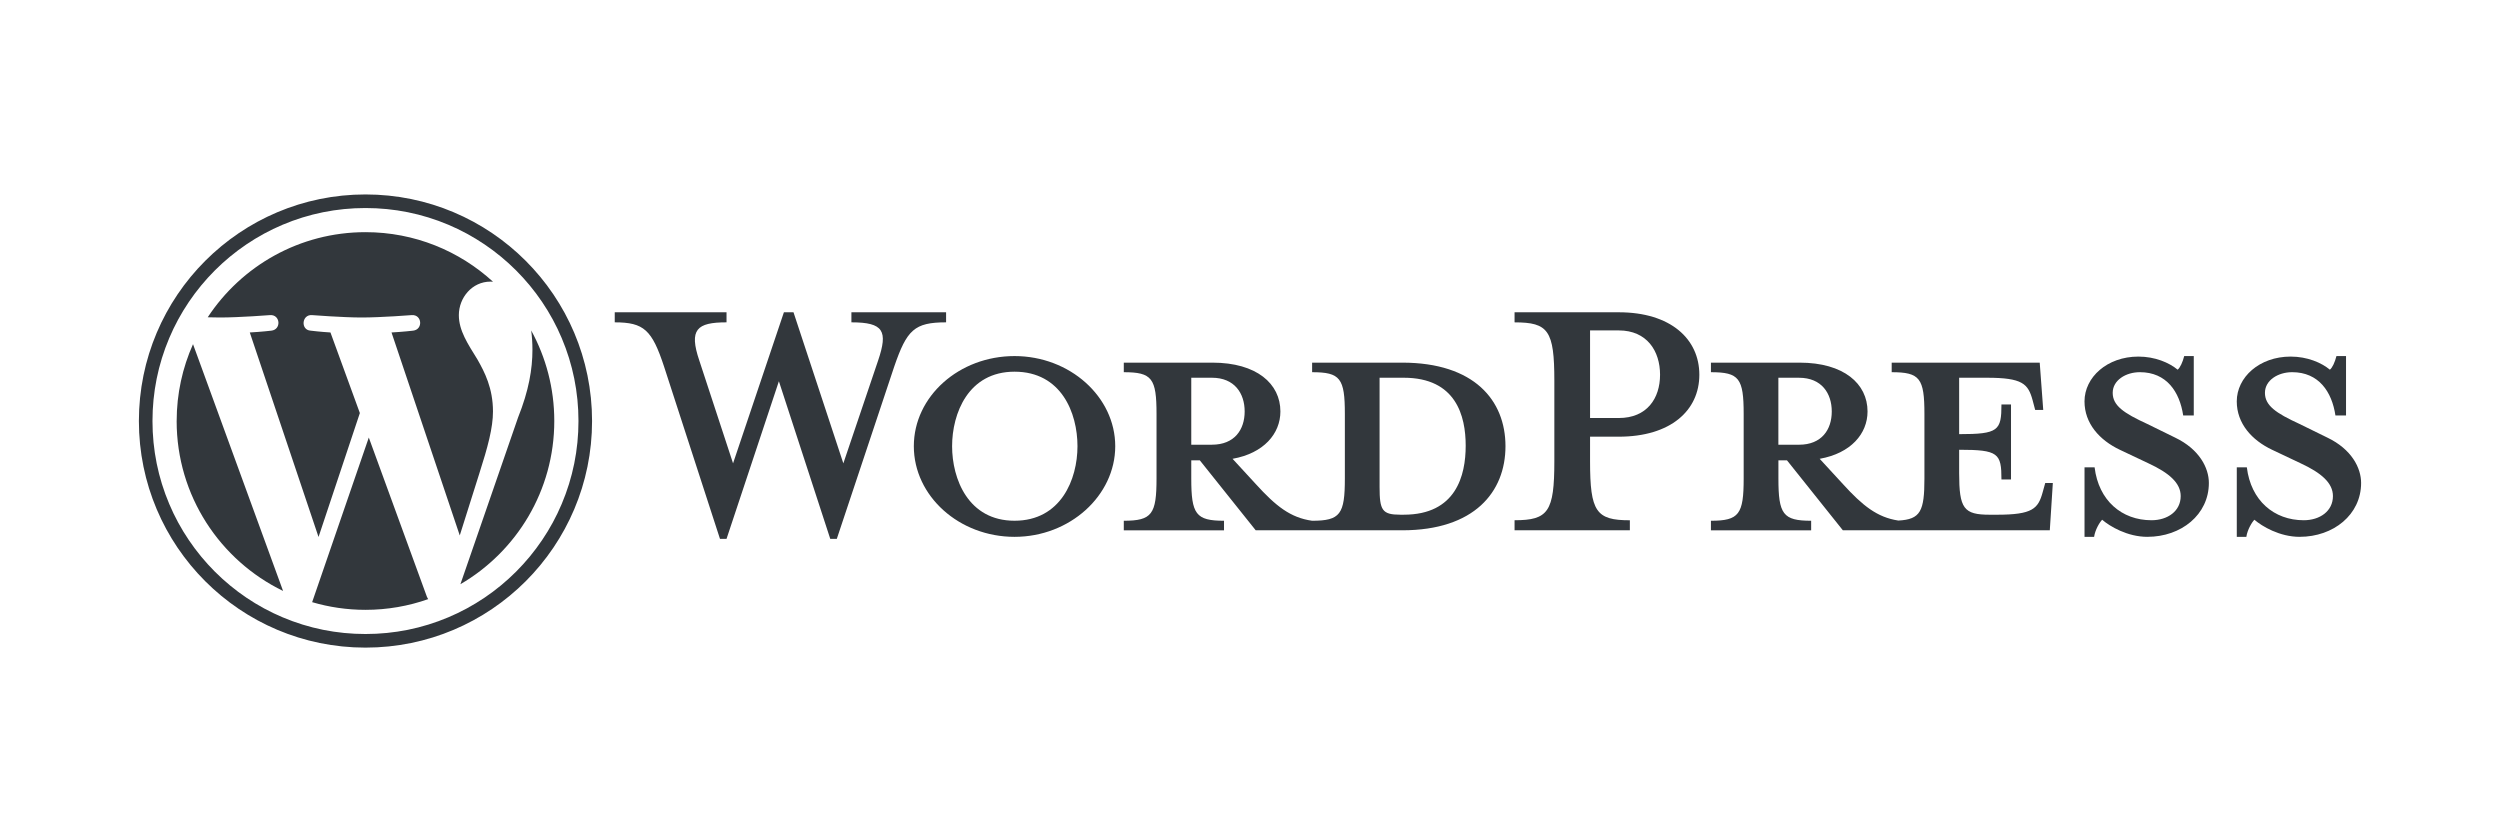
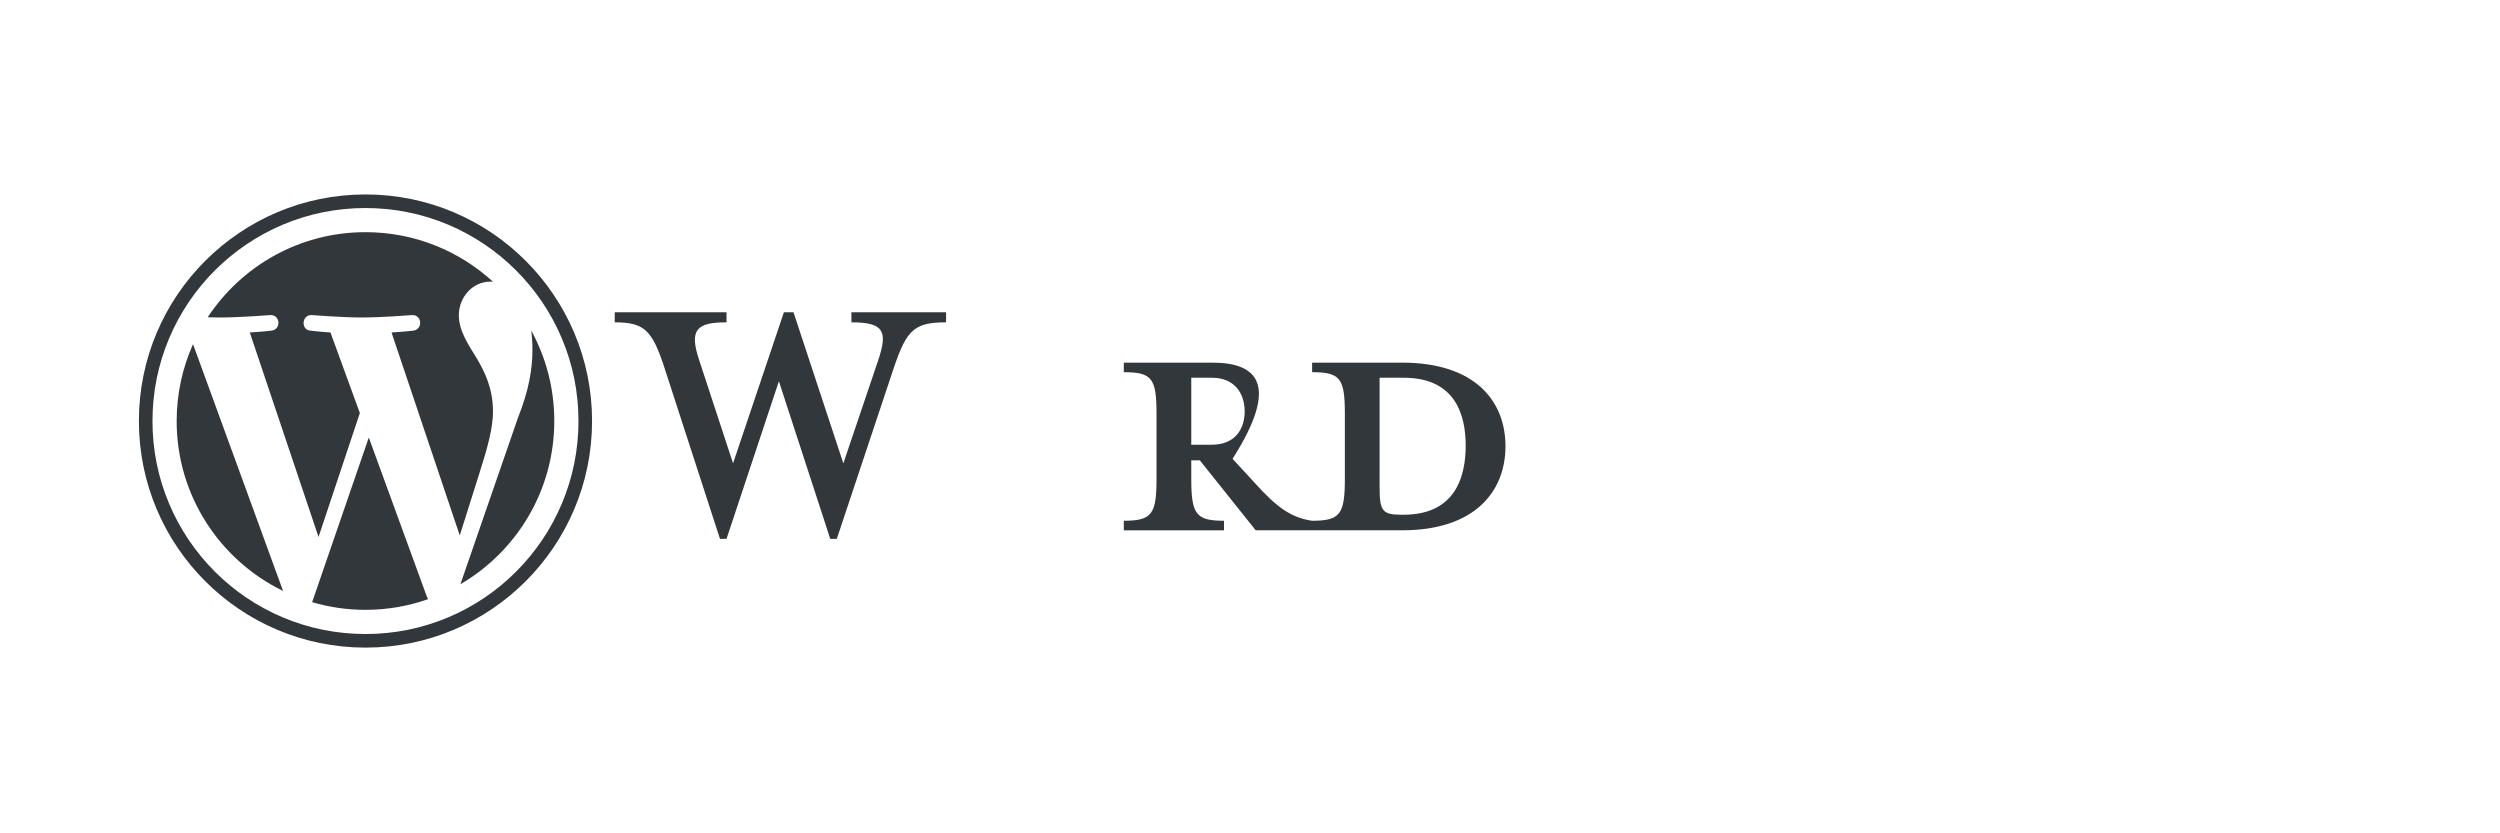
<svg xmlns="http://www.w3.org/2000/svg" width="126" height="42" viewBox="0 0 126 42" fill="none">
-   <path d="M70.674 18.277H66.131V18.759C67.552 18.759 67.781 19.063 67.781 20.865V24.114C67.781 25.916 67.553 26.246 66.131 26.246C65.041 26.094 64.304 25.51 63.289 24.393L62.121 23.124C63.694 22.845 64.532 21.856 64.532 20.738C64.532 19.342 63.339 18.277 61.106 18.277H56.639V18.759C58.06 18.759 58.289 19.063 58.289 20.865V24.114C58.289 25.916 58.061 26.246 56.639 26.246V26.728H61.69V26.246C60.269 26.246 60.04 25.916 60.04 24.114V23.201H60.471L63.288 26.727H70.673C74.302 26.727 75.876 24.799 75.876 22.489C75.876 20.179 74.303 18.277 70.673 18.277H70.674ZM60.04 22.413V19.038H61.081C62.222 19.038 62.731 19.825 62.731 20.738C62.731 21.652 62.223 22.413 61.081 22.413H60.04ZM70.75 25.941H70.572C69.658 25.941 69.531 25.713 69.531 24.545V19.038H70.749C73.388 19.038 73.871 20.966 73.871 22.464C73.871 23.962 73.388 25.941 70.749 25.941H70.75Z" fill="#32373C" />
+   <path d="M70.674 18.277H66.131V18.759C67.552 18.759 67.781 19.063 67.781 20.865V24.114C67.781 25.916 67.553 26.246 66.131 26.246C65.041 26.094 64.304 25.51 63.289 24.393L62.121 23.124C64.532 19.342 63.339 18.277 61.106 18.277H56.639V18.759C58.06 18.759 58.289 19.063 58.289 20.865V24.114C58.289 25.916 58.061 26.246 56.639 26.246V26.728H61.69V26.246C60.269 26.246 60.04 25.916 60.04 24.114V23.201H60.471L63.288 26.727H70.673C74.302 26.727 75.876 24.799 75.876 22.489C75.876 20.179 74.303 18.277 70.673 18.277H70.674ZM60.04 22.413V19.038H61.081C62.222 19.038 62.731 19.825 62.731 20.738C62.731 21.652 62.223 22.413 61.081 22.413H60.04ZM70.75 25.941H70.572C69.658 25.941 69.531 25.713 69.531 24.545V19.038H70.749C73.388 19.038 73.871 20.966 73.871 22.464C73.871 23.962 73.388 25.941 70.749 25.941H70.75Z" fill="#32373C" />
  <path d="M42.505 23.352L44.256 18.174C44.763 16.677 44.535 16.246 42.911 16.246V15.739H47.683V16.246C46.084 16.246 45.704 16.626 45.068 18.479L42.175 27.159H41.845L39.256 19.215L36.617 27.159H36.287L33.47 18.479C32.861 16.626 32.455 16.246 30.983 16.246V15.739H36.617V16.246C35.119 16.246 34.713 16.601 35.246 18.174L36.946 23.352L39.509 15.738H39.992L42.504 23.352H42.505Z" fill="#32373C" />
-   <path d="M51.132 27.057C48.341 27.057 46.057 25.002 46.057 22.489C46.057 19.975 48.341 17.946 51.132 17.946C53.924 17.946 56.208 20.002 56.208 22.489C56.208 24.975 53.924 27.057 51.132 27.057ZM51.132 18.733C48.798 18.733 47.986 20.839 47.986 22.489C47.986 24.139 48.798 26.245 51.132 26.245C53.467 26.245 54.305 24.164 54.305 22.489C54.305 20.814 53.493 18.733 51.132 18.733Z" fill="#32373C" />
-   <path d="M82.145 26.22V26.727H76.334V26.22C78.033 26.22 78.339 25.789 78.339 23.25V19.19C78.339 16.652 78.034 16.247 76.334 16.247V15.739H81.586C84.201 15.739 85.647 17.085 85.647 18.887C85.647 20.689 84.201 22.009 81.586 22.009H80.139V23.252C80.139 25.791 80.444 26.222 82.145 26.222V26.22ZM81.586 16.652H80.139V21.068H81.586C83.008 21.068 83.667 20.079 83.667 18.886C83.667 17.694 83.008 16.653 81.586 16.653V16.652Z" fill="#32373C" />
-   <path d="M103.08 24.343L102.953 24.8C102.725 25.638 102.446 25.942 100.644 25.942H100.289C98.969 25.942 98.741 25.638 98.741 23.836V22.668C100.72 22.668 100.873 22.845 100.873 24.165H101.355V20.384H100.873C100.873 21.704 100.721 21.881 98.741 21.881V19.038H100.137C101.939 19.038 102.218 19.342 102.446 20.18L102.573 20.662H102.979L102.802 18.277H95.341V18.759C96.762 18.759 96.991 19.063 96.991 20.865V24.114C96.991 25.762 96.797 26.178 95.676 26.236C94.612 26.074 93.88 25.493 92.88 24.393L91.712 23.124C93.286 22.845 94.124 21.856 94.124 20.738C94.124 19.342 92.931 18.277 90.698 18.277H86.231V18.759C87.652 18.759 87.881 19.063 87.881 20.865V24.114C87.881 25.916 87.653 26.246 86.231 26.246V26.728H91.282V26.246C89.861 26.246 89.632 25.916 89.632 24.114V23.201H90.064L92.88 26.727H103.31L103.463 24.342H103.082L103.08 24.343ZM89.63 22.414V19.039H90.671C91.812 19.039 92.321 19.826 92.321 20.739C92.321 21.653 91.813 22.414 90.671 22.414H89.63Z" fill="#32373C" />
-   <path d="M108.233 27.057C107.217 27.057 106.329 26.524 105.949 26.195C105.822 26.322 105.594 26.702 105.543 27.057H105.06V23.555H105.568C105.771 25.23 106.938 26.22 108.435 26.22C109.248 26.22 109.907 25.762 109.907 25.002C109.907 24.343 109.323 23.834 108.283 23.352L106.836 22.667C105.821 22.184 105.059 21.347 105.059 20.23C105.059 19.013 106.201 17.972 107.775 17.972C108.612 17.972 109.323 18.276 109.754 18.632C109.881 18.53 110.007 18.25 110.084 17.946H110.566V20.941H110.033C109.855 19.748 109.196 18.758 107.851 18.758C107.14 18.758 106.48 19.164 106.48 19.798C106.48 20.433 107.013 20.813 108.231 21.371L109.627 22.056C110.845 22.64 111.327 23.579 111.327 24.341C111.327 25.94 109.931 27.056 108.231 27.056L108.233 27.057Z" fill="#32373C" />
-   <path d="M115.906 27.057C114.891 27.057 114.002 26.524 113.622 26.195C113.495 26.322 113.267 26.702 113.216 27.057H112.734V23.555H113.241C113.444 25.23 114.612 26.22 116.108 26.22C116.921 26.22 117.58 25.762 117.58 25.002C117.58 24.343 116.996 23.834 115.956 23.352L114.51 22.667C113.494 22.184 112.733 21.347 112.733 20.23C112.733 19.013 113.874 17.972 115.448 17.972C116.286 17.972 116.996 18.276 117.427 18.632C117.554 18.53 117.68 18.25 117.757 17.946H118.24V20.941H117.706C117.528 19.748 116.869 18.758 115.524 18.758C114.814 18.758 114.153 19.164 114.153 19.798C114.153 20.433 114.687 20.813 115.904 21.371L117.3 22.056C118.519 22.64 119 23.579 119 24.341C119 25.94 117.604 27.056 115.904 27.056L115.906 27.057Z" fill="#32373C" />
  <path d="M18.42 10.485C19.87 10.485 21.275 10.769 22.599 11.328C23.235 11.597 23.848 11.93 24.422 12.318C24.991 12.702 25.525 13.143 26.011 13.629C26.497 14.115 26.938 14.649 27.322 15.218C27.71 15.792 28.043 16.405 28.311 17.041C28.871 18.364 29.155 19.77 29.155 21.22C29.155 22.669 28.871 24.075 28.311 25.398C28.043 26.035 27.71 26.648 27.322 27.221C26.938 27.79 26.497 28.325 26.011 28.811C25.525 29.297 24.991 29.738 24.422 30.122C23.848 30.51 23.235 30.843 22.599 31.111C21.276 31.671 19.87 31.954 18.42 31.954C16.97 31.954 15.565 31.671 14.242 31.111C13.605 30.843 12.992 30.51 12.418 30.122C11.85 29.738 11.315 29.297 10.829 28.811C10.343 28.325 9.902 27.79 9.518 27.221C9.13 26.648 8.797 26.035 8.529 25.398C7.969 24.076 7.685 22.669 7.685 21.22C7.685 19.77 7.969 18.365 8.529 17.041C8.797 16.405 9.13 15.792 9.518 15.218C9.902 14.649 10.343 14.115 10.829 13.629C11.315 13.143 11.85 12.702 12.418 12.318C12.992 11.93 13.605 11.597 14.242 11.328C15.564 10.769 16.97 10.485 18.42 10.485ZM18.42 9.8C12.113 9.8 7 14.913 7 21.22C7 27.527 12.113 32.64 18.42 32.64C24.727 32.64 29.84 27.527 29.84 21.22C29.84 14.913 24.728 9.8 18.42 9.8Z" fill="#32373C" />
  <path d="M8.903 21.219C8.903 24.986 11.092 28.241 14.267 29.784L9.728 17.346C9.2 18.529 8.904 19.839 8.904 21.219H8.903ZM24.846 20.739C24.846 19.563 24.423 18.748 24.061 18.114C23.579 17.33 23.126 16.666 23.126 15.882C23.126 15.007 23.79 14.193 24.724 14.193C24.767 14.193 24.806 14.197 24.848 14.2C23.154 12.649 20.898 11.701 18.42 11.701C15.096 11.701 12.17 13.407 10.469 15.991C10.692 15.997 10.903 16.002 11.081 16.002C12.076 16.002 13.617 15.881 13.617 15.881C14.13 15.851 14.191 16.605 13.678 16.665C13.678 16.665 13.162 16.726 12.589 16.756L16.054 27.064L18.137 20.818L16.655 16.756C16.142 16.726 15.657 16.665 15.657 16.665C15.144 16.636 15.203 15.851 15.717 15.881C15.717 15.881 17.288 16.002 18.224 16.002C19.219 16.002 20.76 15.881 20.76 15.881C21.273 15.851 21.334 16.605 20.821 16.665C20.821 16.665 20.305 16.726 19.732 16.756L23.172 26.986L24.154 23.875C24.59 22.516 24.846 21.552 24.846 20.738V20.739ZM18.588 22.051L15.732 30.349C16.585 30.6 17.487 30.736 18.42 30.736C19.528 30.736 20.592 30.545 21.581 30.196C21.555 30.156 21.531 30.113 21.512 30.066L18.587 22.051H18.588ZM26.772 16.653C26.812 16.956 26.835 17.282 26.835 17.632C26.835 18.597 26.654 19.683 26.111 21.04L23.204 29.445C26.033 27.795 27.936 24.73 27.936 21.218C27.936 19.564 27.514 18.008 26.771 16.653H26.772Z" fill="#32373C" />
</svg>